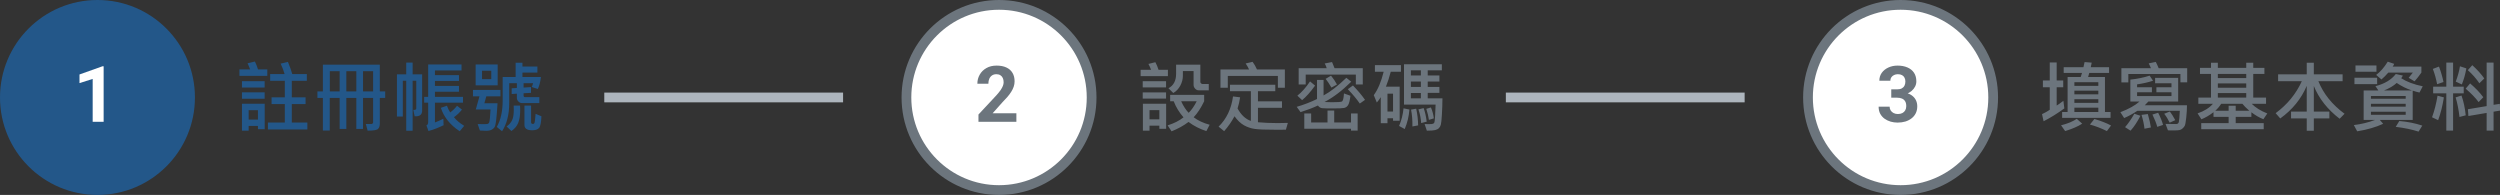
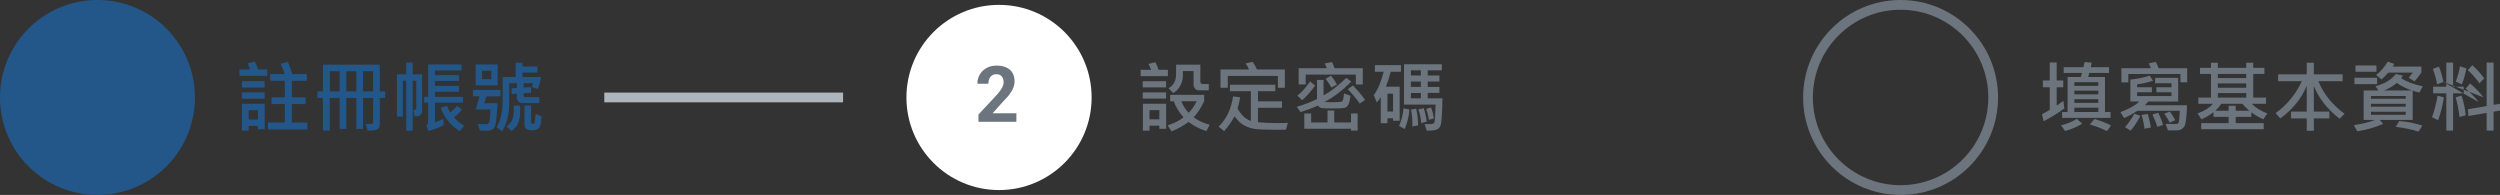
<svg xmlns="http://www.w3.org/2000/svg" width="513" height="40" viewBox="0 0 513 40" fill="none">
  <rect x="0" y="0" width="513" height="40" fill="#333333" stroke="none" />
  <g clip-path="url(#clip0_1_205)">
    <path d="M40 20C40 8.954 31.046 0 20 0C8.954 0 0 8.954 0 20C0 31.046 8.954 40 20 40C31.046 40 40 31.046 40 20Z" fill="#235789" />
-     <path d="M21.266 13.602V25H19.016V16.195L16.312 17.055V15.281L21.023 13.602H21.266Z" fill="white" />
    <path d="M54.852 15.57H49.133V14.242H51.328C51.099 13.638 50.922 13.221 50.797 12.992L52.305 12.625C52.529 13.057 52.742 13.596 52.945 14.242H54.852V15.57ZM63.07 26.562H54.977V25.148H58.445V21.359H55.727V19.969H58.445V16.578H55.438V15.203H58.398C58.247 14.609 57.977 13.893 57.586 13.055L59.086 12.703C59.523 13.776 59.818 14.609 59.969 15.203H62.961V16.578H59.875V19.969H62.703V21.359H59.875V25.148H63.07V26.562ZM54.305 17.969H49.648V16.656H54.305V17.969ZM54.305 20.258H49.648V18.945H54.305V20.258ZM54.32 26.516H52.93V25.844H51.023V26.812H49.648V21.281H54.32V26.516ZM52.93 24.547V22.609H51.023V24.547H52.93ZM79.039 20.094H77.938V25.344C77.938 25.802 77.826 26.162 77.602 26.422C77.378 26.682 76.656 26.812 75.438 26.812L75.07 25.438H76.242C76.305 25.438 76.372 25.409 76.445 25.352C76.523 25.289 76.562 25.229 76.562 25.172V20.094H74.492V26.461H73.117V20.094H71.07V26.461H69.695V20.094H67.664V26.781H66.258V20.094H65.133V18.75H66.258V13.266H77.938V18.75H79.039V20.094ZM76.562 18.75V14.609H74.492V18.75H76.562ZM73.117 18.75V14.609H71.07V18.75H73.117ZM69.695 18.75V14.609H67.68V18.75H69.695ZM86.625 22.672C86.625 23.537 86.112 23.932 85.086 23.859L84.812 22.547C85.219 22.578 85.422 22.482 85.422 22.258V16.562H84.672V26.828H83.359V16.562H82.656V23.906H81.453V15.25H83.359V12.852H84.672V15.25H86.625V22.672ZM95.008 21.07H89.25V25.133C89.76 24.935 90.336 24.68 90.977 24.367L91.023 25.695C89.924 26.232 88.891 26.628 87.922 26.883L87.508 25.727C87.742 25.607 87.859 25.409 87.859 25.133V21.07H87.039V19.875H87.859V13.234H94.703V14.461H89.25V15.422H94.18V16.609H89.25V17.633H94.18V18.828H89.25V19.875H95.008V21.07ZM95.25 25.82L94.336 26.93C92.383 25.654 91.091 24.052 90.461 22.125L91.711 21.695C91.909 22.242 92.133 22.701 92.383 23.07C92.883 22.706 93.352 22.253 93.789 21.711L94.797 22.492C94.281 23.133 93.732 23.651 93.148 24.047C93.633 24.667 94.333 25.258 95.25 25.82ZM110.992 15.805C110.888 16.763 110.68 17.581 110.367 18.258L109.117 17.859C109.263 17.521 109.354 17.258 109.391 17.07H107.438V17.969L108.961 17.875V19.055L107.438 19.133V19.617C107.438 19.831 107.544 19.938 107.758 19.938H110.672V21.148H107.086C106.815 21.148 106.576 21.039 106.367 20.82C106.164 20.596 106.062 20.349 106.062 20.078V19.219L104.992 19.297V18.125L106.062 18.047V17.07H104.492V21.172C104.492 23.495 104.003 25.414 103.023 26.93L101.938 26.047C102.745 24.635 103.148 22.833 103.148 20.641V15.805H105.805V12.867H107.203V13.648H110.273V14.898H107.203V15.805H110.992ZM102.125 17.508H97.602V13.234H102.125V17.508ZM100.812 16.242V14.516H98.914V16.242H100.812ZM102.688 19.773H99.789L99.391 21.188H102.094C102 22.708 101.909 23.844 101.82 24.594C101.737 25.338 101.633 25.82 101.508 26.039C101.388 26.263 101.19 26.451 100.914 26.602C100.638 26.758 100.253 26.836 99.758 26.836C99.424 26.836 98.997 26.818 98.477 26.781L98.016 25.453C98.562 25.469 99.003 25.477 99.336 25.477C99.763 25.477 100.023 25.453 100.117 25.406C100.216 25.359 100.297 25.281 100.359 25.172C100.422 25.062 100.479 24.755 100.531 24.25C100.583 23.745 100.625 23.148 100.656 22.461H97.633L98.383 19.773H97.055V18.461H102.688V19.773ZM106.719 21.664C106.734 22.039 106.742 22.352 106.742 22.602C106.742 23.669 106.609 24.537 106.344 25.203C106.078 25.865 105.612 26.424 104.945 26.883L103.953 25.953C104.51 25.547 104.896 25.102 105.109 24.617C105.323 24.128 105.43 23.427 105.43 22.516C105.43 22.24 105.422 21.956 105.406 21.664H106.719ZM111.102 23.859C111.049 25.146 110.885 25.945 110.609 26.258C110.339 26.576 109.867 26.734 109.195 26.734C108.143 26.734 107.617 26.367 107.617 25.633V21.664H108.977V25.086C108.977 25.315 109.107 25.43 109.367 25.43C109.518 25.43 109.625 25.352 109.688 25.195C109.75 25.034 109.823 24.422 109.906 23.359L111.102 23.859Z" fill="#235789" />
    <path d="M224 20C224 9.507 215.493 1 205 1C194.507 1 186 9.507 186 20C186 30.493 194.507 39 205 39C215.493 39 224 30.493 224 20Z" fill="white" />
-     <path d="M224 20C224 9.507 215.493 1 205 1C194.507 1 186 9.507 186 20C186 30.493 194.507 39 205 39C215.493 39 224 30.493 224 20Z" stroke="#6C757D" stroke-width="2" />
    <path d="M208.562 23.242V25H200.781V23.5L204.461 19.555C204.831 19.143 205.122 18.781 205.336 18.469C205.549 18.151 205.703 17.867 205.797 17.617C205.896 17.362 205.945 17.12 205.945 16.891C205.945 16.547 205.888 16.253 205.773 16.008C205.659 15.758 205.49 15.565 205.266 15.43C205.047 15.294 204.776 15.227 204.453 15.227C204.109 15.227 203.812 15.31 203.562 15.477C203.318 15.643 203.13 15.875 203 16.172C202.875 16.469 202.812 16.805 202.812 17.18H200.555C200.555 16.503 200.716 15.883 201.039 15.32C201.362 14.753 201.818 14.302 202.406 13.969C202.995 13.63 203.693 13.461 204.5 13.461C205.297 13.461 205.969 13.591 206.516 13.852C207.068 14.107 207.484 14.477 207.766 14.961C208.052 15.44 208.195 16.013 208.195 16.68C208.195 17.055 208.135 17.422 208.016 17.781C207.896 18.135 207.724 18.49 207.5 18.844C207.281 19.193 207.016 19.547 206.703 19.906C206.391 20.266 206.044 20.638 205.664 21.023L203.688 23.242H208.562Z" fill="#6C757D" />
    <path d="M239.656 15.617H234.055V14.32H236.203C236.042 13.898 235.859 13.497 235.656 13.117L237.078 12.766C237.312 13.172 237.531 13.69 237.734 14.32H239.656V15.617ZM248.039 18.531H245.961C245.695 18.531 245.456 18.419 245.242 18.195C245.029 17.966 244.922 17.708 244.922 17.422V14.578H242.727V15.539C242.727 16.242 242.549 16.922 242.195 17.578C241.846 18.234 241.367 18.737 240.758 19.086L239.766 18.109C240.812 17.557 241.336 16.57 241.336 15.148V13.266H246.312V16.828C246.312 16.932 246.362 17.026 246.461 17.109C246.56 17.193 246.654 17.234 246.742 17.234H248.039V18.531ZM239.273 17.938H234.484V16.656H239.273V17.938ZM239.273 20.227H234.484V18.961H239.273V20.227ZM248.219 25.602L247.547 26.898C246.203 26.471 244.982 25.846 243.883 25.023C242.883 25.784 241.724 26.424 240.406 26.945L239.594 25.727C240.901 25.32 241.99 24.771 242.859 24.078C241.995 23.109 241.323 22.01 240.844 20.781H240.117V19.469H247.094V20.781C246.422 22.172 245.703 23.266 244.938 24.062C245.812 24.729 246.906 25.242 248.219 25.602ZM245.562 20.781H242.375C242.839 21.787 243.352 22.576 243.914 23.148C244.497 22.586 245.047 21.797 245.562 20.781ZM239.289 26.43H237.898V25.789H235.883V26.812H234.523V21.281H239.289V26.43ZM237.898 24.492V22.594H235.883V24.492H237.898ZM263.656 18H262.219V15.586H251.945V18H250.438V14.258H256.312C256.125 13.852 255.891 13.44 255.609 13.023L257.031 12.688C257.354 13.104 257.654 13.628 257.93 14.258H263.656V18ZM264.266 25.219L263.867 26.609C263.294 26.62 262.69 26.625 262.055 26.625C259.758 26.625 258.227 26.568 257.461 26.453C256.701 26.344 255.971 26.096 255.273 25.711C254.581 25.32 253.93 24.703 253.32 23.859C252.747 24.938 252.039 25.956 251.195 26.914L250.055 25.984C251.68 24.406 252.667 22.341 253.016 19.789L254.469 19.969C254.359 20.75 254.185 21.513 253.945 22.258C254.68 23.591 255.591 24.443 256.68 24.812V18.719H252.391V17.391H261.688V18.719H258.133V20.797H263.062V22.125H258.133V25.086C259.393 25.201 260.74 25.258 262.172 25.258C262.875 25.258 263.573 25.245 264.266 25.219ZM279.641 17.328H278.219V15.312H267.93V17.328H266.484V14H272.234C272.172 13.693 272.036 13.367 271.828 13.023L273.336 12.734C273.586 13.297 273.758 13.719 273.852 14H279.641V17.328ZM274.344 17.344L273.211 17.969C272.773 17.219 272.378 16.622 272.023 16.18L273.125 15.523C273.615 16.122 274.021 16.729 274.344 17.344ZM277.273 16.766C275.372 18.635 273.542 20.023 271.781 20.93C272.26 20.961 272.771 20.977 273.312 20.977C274.417 20.977 275.089 20.932 275.328 20.844C275.573 20.755 275.724 20.198 275.781 19.172L277.109 19.648C276.99 20.633 276.826 21.279 276.617 21.586C276.414 21.888 276.151 22.076 275.828 22.148C275.51 22.216 274.729 22.25 273.484 22.25C272.359 22.25 271.628 22.232 271.289 22.195C270.951 22.154 270.667 21.971 270.438 21.648C269.443 22.117 268.255 22.57 266.875 23.008L266.086 21.922C267.549 21.495 268.938 20.961 270.25 20.32V16.398H271.594V19.586C272.984 18.846 274.542 17.641 276.266 15.969L277.273 16.766ZM269.852 17.57C268.898 18.888 268.013 19.88 267.195 20.547L266.219 19.633C267.109 18.935 267.977 17.958 268.82 16.703L269.852 17.57ZM280.102 20.492L279.031 21.25C278.406 20.338 277.586 19.357 276.57 18.305L277.625 17.539C278.641 18.586 279.466 19.57 280.102 20.492ZM278.586 26.797H277.227V26.414H267.641V23.281H269.047V25.133H272.406V22.688H273.781V25.133H277.227V23.281H278.586V26.797ZM295.992 20.18C295.982 21.346 295.943 22.469 295.875 23.547C295.812 24.62 295.74 25.302 295.656 25.594C295.578 25.885 295.443 26.122 295.25 26.305C295.062 26.487 294.805 26.617 294.477 26.695C294.154 26.773 293.591 26.812 292.789 26.812L292.328 25.453C292.677 25.469 292.964 25.477 293.188 25.477C293.672 25.477 293.974 25.443 294.094 25.375C294.214 25.307 294.297 25.216 294.344 25.102C294.391 24.982 294.438 24.534 294.484 23.758C294.531 22.982 294.565 22.219 294.586 21.469H288.102V13.188H295.867V14.43H292.969V15.484H295.367V16.734H292.969V17.844H295.367V19.055H292.969V20.18H295.992ZM291.562 15.484V14.43H289.516V15.484H291.562ZM291.562 17.844V16.734H289.516V17.844H291.562ZM291.562 20.18V19.086H289.516V20.18H291.562ZM287.477 14.719H285.383C285.081 15.88 284.75 16.904 284.391 17.789H287.211V24.781H285.852V24.273H284.711V25.281H283.336V19.938C283.096 20.328 282.826 20.695 282.523 21.039L281.898 19.523C282.742 18.383 283.419 16.781 283.93 14.719H282.133V13.359H287.477V14.719ZM285.852 22.883V19.219H284.711V22.883H285.852ZM294.219 24.289L293.211 24.594C293.122 23.906 292.945 23.154 292.68 22.336L293.625 22.047C293.938 22.776 294.135 23.523 294.219 24.289ZM292.758 24.961L291.625 25.25C291.557 24.271 291.37 23.336 291.062 22.445L292.133 22.18C292.414 22.951 292.622 23.878 292.758 24.961ZM289.211 22.477C289.112 23.857 288.792 25.19 288.25 26.477L287.094 25.844C287.573 24.724 287.878 23.518 288.008 22.227L289.211 22.477ZM291 25.727L289.828 25.953C289.849 24.667 289.755 23.513 289.547 22.492L290.602 22.305C290.852 23.44 290.984 24.581 291 25.727Z" fill="#6C757D" />
-     <path d="M409 20C409 9.507 400.493 1 390 1C379.507 1 371 9.507 371 20C371 30.493 379.507 39 390 39C400.493 39 409 30.493 409 20Z" fill="white" />
    <path d="M409 20C409 9.507 400.493 1 390 1C379.507 1 371 9.507 371 20C371 30.493 379.507 39 390 39C400.493 39 409 30.493 409 20Z" stroke="#6C757D" stroke-width="2" />
-     <path d="M388.086 18.336H389.289C389.674 18.336 389.992 18.271 390.242 18.141C390.492 18.005 390.677 17.818 390.797 17.578C390.922 17.333 390.984 17.049 390.984 16.727C390.984 16.435 390.927 16.177 390.812 15.953C390.703 15.724 390.534 15.547 390.305 15.422C390.076 15.292 389.786 15.227 389.438 15.227C389.161 15.227 388.906 15.281 388.672 15.391C388.438 15.5 388.25 15.654 388.109 15.852C387.969 16.049 387.898 16.289 387.898 16.57H385.641C385.641 15.945 385.807 15.401 386.141 14.938C386.479 14.474 386.932 14.112 387.5 13.852C388.068 13.591 388.693 13.461 389.375 13.461C390.146 13.461 390.82 13.586 391.398 13.836C391.977 14.081 392.427 14.443 392.75 14.922C393.073 15.401 393.234 15.995 393.234 16.703C393.234 17.062 393.151 17.412 392.984 17.75C392.818 18.083 392.578 18.385 392.266 18.656C391.958 18.922 391.583 19.135 391.141 19.297C390.698 19.453 390.201 19.531 389.648 19.531H388.086V18.336ZM388.086 20.047V18.883H389.648C390.268 18.883 390.812 18.953 391.281 19.094C391.75 19.234 392.143 19.438 392.461 19.703C392.779 19.963 393.018 20.273 393.18 20.633C393.341 20.987 393.422 21.38 393.422 21.812C393.422 22.344 393.32 22.818 393.117 23.234C392.914 23.646 392.628 23.995 392.258 24.281C391.893 24.568 391.466 24.787 390.977 24.938C390.487 25.083 389.953 25.156 389.375 25.156C388.896 25.156 388.424 25.091 387.961 24.961C387.503 24.826 387.086 24.625 386.711 24.359C386.341 24.088 386.044 23.75 385.82 23.344C385.602 22.932 385.492 22.445 385.492 21.883H387.75C387.75 22.174 387.823 22.435 387.969 22.664C388.115 22.893 388.315 23.073 388.57 23.203C388.831 23.333 389.12 23.398 389.438 23.398C389.797 23.398 390.104 23.333 390.359 23.203C390.62 23.068 390.818 22.88 390.953 22.641C391.094 22.396 391.164 22.112 391.164 21.789C391.164 21.372 391.089 21.039 390.938 20.789C390.786 20.534 390.57 20.346 390.289 20.227C390.008 20.107 389.674 20.047 389.289 20.047H388.086Z" fill="#6C757D" />
-     <path d="M433.086 24.18H423.148V22.977H424.273V15.805H426.961L427.234 14.961H423.469V13.789H427.523L427.758 12.734L429.219 12.852L429.023 13.789H432.781V14.961H428.719L428.477 15.805H431.938V22.977H433.086V24.18ZM430.578 17.617V16.867H425.664V17.617H430.578ZM430.578 19.359V18.609H425.664V19.359H430.578ZM430.578 21.102V20.352H425.664V21.102H430.578ZM430.578 22.977V22.094H425.664V22.977H430.578ZM423.602 22.242C422.18 23.279 420.76 24.159 419.344 24.883L419.023 23.422C419.617 23.146 420.146 22.849 420.609 22.531V17.906H419.203V16.516H420.609V12.812H422.031V16.516H423.375V17.906H422.031V21.664C422.365 21.461 422.823 21.135 423.406 20.688L423.602 22.242ZM427.266 25.375C426.443 25.922 425.279 26.43 423.773 26.898L422.93 25.711C424.242 25.388 425.318 24.945 426.156 24.383L427.266 25.375ZM433.188 25.758L432.336 26.898C431.201 26.331 430.039 25.883 428.852 25.555L429.773 24.414C431.201 24.841 432.339 25.289 433.188 25.758ZM448.812 16.898H447.422V15.188H436.734V16.914H435.312V14H441.375C441.229 13.635 441.076 13.305 440.914 13.008L442.367 12.703C442.565 13.083 442.763 13.516 442.961 14H448.812V16.898ZM448.766 21.602C448.766 22.393 448.716 23.237 448.617 24.133C448.518 25.023 448.419 25.573 448.32 25.781C448.221 25.99 448.07 26.18 447.867 26.352C447.669 26.529 447.461 26.641 447.242 26.688C447.029 26.734 446.695 26.758 446.242 26.758L444.867 26.75L444.367 25.422C445.195 25.443 445.922 25.453 446.547 25.453C446.839 25.453 447.021 25.315 447.094 25.039C447.167 24.763 447.234 23.995 447.297 22.734H438.594C437.625 23.37 436.719 23.867 435.875 24.227L435.102 23.023C436.82 22.367 438.133 21.635 439.039 20.828H437.148V16.336C438.596 16.185 439.914 15.914 441.102 15.523L441.805 16.562C440.841 16.885 439.75 17.135 438.531 17.312V17.906H441.57V18.93H438.531V19.711H445.586V18.93H442.492V17.906H445.586V17.086H442.227V15.984H446.961V20.828H440.852C440.732 20.974 440.484 21.232 440.109 21.602H448.766ZM446.367 24.656L445.219 25.172C444.906 24.51 444.531 23.901 444.094 23.344L445.25 22.883C445.557 23.258 445.93 23.849 446.367 24.656ZM443.859 25.633L442.672 26.031C442.464 25.276 442.133 24.435 441.68 23.508L442.852 23.133C443.357 24.138 443.693 24.971 443.859 25.633ZM439.219 23.758C438.547 25.055 437.87 26.073 437.188 26.812L436.062 26.094C436.693 25.375 437.328 24.458 437.969 23.344L439.219 23.758ZM441.359 26.156L440.047 26.414C439.969 25.602 439.766 24.654 439.438 23.57L440.734 23.406C441.062 24.552 441.271 25.469 441.359 26.156ZM465.25 23.281L464.445 24.461C463.617 24.138 462.797 23.664 461.984 23.039V23.984H458.766V25.266H464.516V26.516H451.695V25.266H457.312V23.984H454.211V23.023C453.372 23.669 452.544 24.154 451.727 24.477L450.945 23.266C452.315 22.797 453.365 22.141 454.094 21.297H451.102V20.031H453.695V15.172H451.438V13.922H453.695V12.867H455.102V13.922H460.93V12.867H462.367V13.922H464.656V15.172H462.367V20.031H464.992V21.297H462.047C462.833 22.088 463.901 22.75 465.25 23.281ZM460.93 16.016V15.172H455.102V16.016H460.93ZM460.93 18V17.117H455.102V18H460.93ZM460.93 20.031V19.102H455.102V20.031H460.93ZM461.555 22.719C460.888 22.135 460.417 21.662 460.141 21.297H455.789C455.419 21.87 455.016 22.344 454.578 22.719H457.312V21.695H458.766V22.719H461.555ZM481.102 23.344L480.094 24.367C477.609 22.461 475.844 20.221 474.797 17.648V22.898H477.984V24.289H474.797V26.828H473.344V24.289H470.125V22.898H473.344V17.617C472.214 20.284 470.401 22.513 467.906 24.305L466.961 23.219C469.346 21.469 471.138 19.281 472.336 16.656H467.469V15.25H473.344V12.867H474.797V15.25H480.703V16.656H475.727C476.773 19.25 478.565 21.479 481.102 23.344ZM496.867 14.898C496.372 15.607 495.906 16.203 495.469 16.688L494.258 15.969C494.393 15.812 494.68 15.456 495.117 14.898H490.078C489.589 15.461 489.12 15.93 488.672 16.305L487.586 15.375C488.414 14.776 489.208 13.87 489.969 12.656L491.281 13.102C491.234 13.284 491.133 13.471 490.977 13.664H496.867V14.898ZM487.648 14.719H483.344V13.438H487.648V14.719ZM497.148 17.711L496.477 18.992C496.065 18.909 495.602 18.776 495.086 18.594V24.609H488.336L489.023 25.406C487.518 26.099 485.742 26.612 483.695 26.945L483.008 25.664C484.529 25.482 485.984 25.13 487.375 24.609H485.023V18.562H488.047L487.438 17.68C489.307 17.206 490.701 16.375 491.617 15.188L493.07 15.508C492.914 15.794 492.797 15.974 492.719 16.047C493.854 16.781 495.331 17.336 497.148 17.711ZM494.93 18.562C493.857 18.213 492.815 17.701 491.805 17.023C491.138 17.628 490.271 18.141 489.203 18.562H494.93ZM493.648 20.258V19.695H486.516V20.258H493.648ZM493.648 21.891V21.297H486.516V21.891H493.648ZM493.648 23.555V22.93H486.516V23.555H493.648ZM487.789 17.266H483.133V15.953H487.789V17.266ZM497.055 25.773L496.289 27.008C494.893 26.56 493.331 26.234 491.602 26.031L492.336 24.828C494.023 24.974 495.596 25.289 497.055 25.773ZM513.055 22.688L511.68 22.914V26.797H510.258V23.172L506.516 23.805L506.414 22.414L510.258 21.773V12.852H511.68V21.508L512.961 21.312L513.055 22.688ZM505.555 19.148H503.375V26.797H501.984V19.148H499.281V17.789H501.984V12.852H503.375V17.789H505.555V19.148ZM509.773 16.094L508.766 17.086C508.141 16.148 507.352 15.253 506.398 14.398L507.312 13.375C508.302 14.266 509.122 15.172 509.773 16.094ZM506.094 14.031C505.906 15.156 505.599 16.255 505.172 17.328L503.922 16.75C504.339 15.646 504.625 14.596 504.781 13.602L506.094 14.031ZM501.406 16.828L500.094 17.281C499.891 16.182 499.599 15.135 499.219 14.141L500.477 13.664C500.862 14.659 501.172 15.713 501.406 16.828ZM509.57 19.953L508.609 20.945C508.005 20.112 507.12 19.195 505.953 18.195L506.867 17.117C508.013 18.102 508.914 19.047 509.57 19.953ZM505.969 23.664L504.688 24C504.51 22.463 504.245 21.125 503.891 19.984L505.102 19.602C505.523 20.799 505.812 22.154 505.969 23.664ZM501.484 19.984C501.208 21.74 500.815 23.297 500.305 24.656L499.055 24.062C499.549 22.719 499.924 21.242 500.18 19.633L501.484 19.984Z" fill="#6C757D" />
+     <path d="M433.086 24.18H423.148V22.977H424.273V15.805H426.961L427.234 14.961H423.469V13.789H427.523L427.758 12.734L429.219 12.852L429.023 13.789H432.781V14.961H428.719L428.477 15.805H431.938V22.977H433.086V24.18ZM430.578 17.617V16.867H425.664V17.617H430.578ZM430.578 19.359V18.609H425.664V19.359H430.578ZM430.578 21.102V20.352H425.664V21.102H430.578ZM430.578 22.977V22.094H425.664V22.977H430.578ZM423.602 22.242C422.18 23.279 420.76 24.159 419.344 24.883L419.023 23.422C419.617 23.146 420.146 22.849 420.609 22.531V17.906H419.203V16.516H420.609V12.812H422.031V16.516H423.375V17.906H422.031V21.664C422.365 21.461 422.823 21.135 423.406 20.688L423.602 22.242ZM427.266 25.375C426.443 25.922 425.279 26.43 423.773 26.898L422.93 25.711C424.242 25.388 425.318 24.945 426.156 24.383L427.266 25.375ZM433.188 25.758L432.336 26.898C431.201 26.331 430.039 25.883 428.852 25.555L429.773 24.414C431.201 24.841 432.339 25.289 433.188 25.758ZM448.812 16.898H447.422V15.188H436.734V16.914H435.312V14H441.375C441.229 13.635 441.076 13.305 440.914 13.008L442.367 12.703C442.565 13.083 442.763 13.516 442.961 14H448.812V16.898ZM448.766 21.602C448.766 22.393 448.716 23.237 448.617 24.133C448.518 25.023 448.419 25.573 448.32 25.781C448.221 25.99 448.07 26.18 447.867 26.352C447.669 26.529 447.461 26.641 447.242 26.688C447.029 26.734 446.695 26.758 446.242 26.758L444.867 26.75L444.367 25.422C445.195 25.443 445.922 25.453 446.547 25.453C446.839 25.453 447.021 25.315 447.094 25.039C447.167 24.763 447.234 23.995 447.297 22.734H438.594C437.625 23.37 436.719 23.867 435.875 24.227L435.102 23.023C436.82 22.367 438.133 21.635 439.039 20.828H437.148V16.336C438.596 16.185 439.914 15.914 441.102 15.523L441.805 16.562C440.841 16.885 439.75 17.135 438.531 17.312V17.906H441.57V18.93H438.531V19.711H445.586V18.93H442.492V17.906H445.586V17.086H442.227V15.984H446.961V20.828H440.852C440.732 20.974 440.484 21.232 440.109 21.602H448.766ZM446.367 24.656L445.219 25.172C444.906 24.51 444.531 23.901 444.094 23.344L445.25 22.883C445.557 23.258 445.93 23.849 446.367 24.656ZM443.859 25.633L442.672 26.031C442.464 25.276 442.133 24.435 441.68 23.508L442.852 23.133C443.357 24.138 443.693 24.971 443.859 25.633ZM439.219 23.758C438.547 25.055 437.87 26.073 437.188 26.812L436.062 26.094C436.693 25.375 437.328 24.458 437.969 23.344L439.219 23.758ZM441.359 26.156L440.047 26.414C439.969 25.602 439.766 24.654 439.438 23.57L440.734 23.406C441.062 24.552 441.271 25.469 441.359 26.156ZM465.25 23.281L464.445 24.461C463.617 24.138 462.797 23.664 461.984 23.039V23.984H458.766V25.266H464.516V26.516H451.695V25.266H457.312V23.984H454.211V23.023C453.372 23.669 452.544 24.154 451.727 24.477L450.945 23.266C452.315 22.797 453.365 22.141 454.094 21.297H451.102V20.031H453.695V15.172H451.438V13.922H453.695V12.867H455.102V13.922H460.93V12.867H462.367V13.922H464.656V15.172H462.367V20.031H464.992V21.297H462.047C462.833 22.088 463.901 22.75 465.25 23.281ZM460.93 16.016V15.172H455.102V16.016H460.93ZM460.93 18V17.117H455.102V18H460.93ZM460.93 20.031V19.102H455.102V20.031H460.93ZM461.555 22.719C460.888 22.135 460.417 21.662 460.141 21.297H455.789C455.419 21.87 455.016 22.344 454.578 22.719H457.312V21.695H458.766V22.719H461.555ZM481.102 23.344L480.094 24.367C477.609 22.461 475.844 20.221 474.797 17.648V22.898H477.984V24.289H474.797V26.828H473.344V24.289H470.125V22.898H473.344V17.617C472.214 20.284 470.401 22.513 467.906 24.305L466.961 23.219C469.346 21.469 471.138 19.281 472.336 16.656H467.469V15.25H473.344V12.867H474.797V15.25H480.703V16.656H475.727C476.773 19.25 478.565 21.479 481.102 23.344ZM496.867 14.898C496.372 15.607 495.906 16.203 495.469 16.688L494.258 15.969C494.393 15.812 494.68 15.456 495.117 14.898H490.078C489.589 15.461 489.12 15.93 488.672 16.305L487.586 15.375C488.414 14.776 489.208 13.87 489.969 12.656L491.281 13.102C491.234 13.284 491.133 13.471 490.977 13.664H496.867V14.898ZM487.648 14.719H483.344V13.438H487.648V14.719ZM497.148 17.711L496.477 18.992C496.065 18.909 495.602 18.776 495.086 18.594V24.609H488.336L489.023 25.406C487.518 26.099 485.742 26.612 483.695 26.945L483.008 25.664C484.529 25.482 485.984 25.13 487.375 24.609H485.023V18.562H488.047L487.438 17.68C489.307 17.206 490.701 16.375 491.617 15.188L493.07 15.508C492.914 15.794 492.797 15.974 492.719 16.047C493.854 16.781 495.331 17.336 497.148 17.711ZM494.93 18.562C493.857 18.213 492.815 17.701 491.805 17.023C491.138 17.628 490.271 18.141 489.203 18.562H494.93ZM493.648 20.258V19.695H486.516V20.258H493.648ZM493.648 21.891V21.297H486.516V21.891H493.648ZM493.648 23.555V22.93H486.516V23.555H493.648ZM487.789 17.266H483.133V15.953H487.789V17.266ZM497.055 25.773L496.289 27.008C494.893 26.56 493.331 26.234 491.602 26.031L492.336 24.828C494.023 24.974 495.596 25.289 497.055 25.773ZM513.055 22.688L511.68 22.914V26.797H510.258V23.172L506.516 23.805L506.414 22.414L510.258 21.773V12.852H511.68V21.508L512.961 21.312L513.055 22.688ZM505.555 19.148H503.375V26.797H501.984V19.148H499.281V17.789H501.984V12.852H503.375V17.789H505.555V19.148ZM509.773 16.094L508.766 17.086C508.141 16.148 507.352 15.253 506.398 14.398L507.312 13.375C508.302 14.266 509.122 15.172 509.773 16.094ZM506.094 14.031C505.906 15.156 505.599 16.255 505.172 17.328L503.922 16.75C504.339 15.646 504.625 14.596 504.781 13.602L506.094 14.031ZM501.406 16.828L500.094 17.281C499.891 16.182 499.599 15.135 499.219 14.141L500.477 13.664C500.862 14.659 501.172 15.713 501.406 16.828ZL508.609 20.945C508.005 20.112 507.12 19.195 505.953 18.195L506.867 17.117C508.013 18.102 508.914 19.047 509.57 19.953ZM505.969 23.664L504.688 24C504.51 22.463 504.245 21.125 503.891 19.984L505.102 19.602C505.523 20.799 505.812 22.154 505.969 23.664ZM501.484 19.984C501.208 21.74 500.815 23.297 500.305 24.656L499.055 24.062C499.549 22.719 499.924 21.242 500.18 19.633L501.484 19.984Z" fill="#6C757D" />
    <path d="M124 20H173" stroke="#ADB5BD" stroke-width="2" />
-     <path d="M309 20H358" stroke="#ADB5BD" stroke-width="2" />
  </g>
  <defs>
    <clipPath id="clip0_1_205">
      <rect width="513" height="40" fill="white" />
    </clipPath>
  </defs>
</svg>